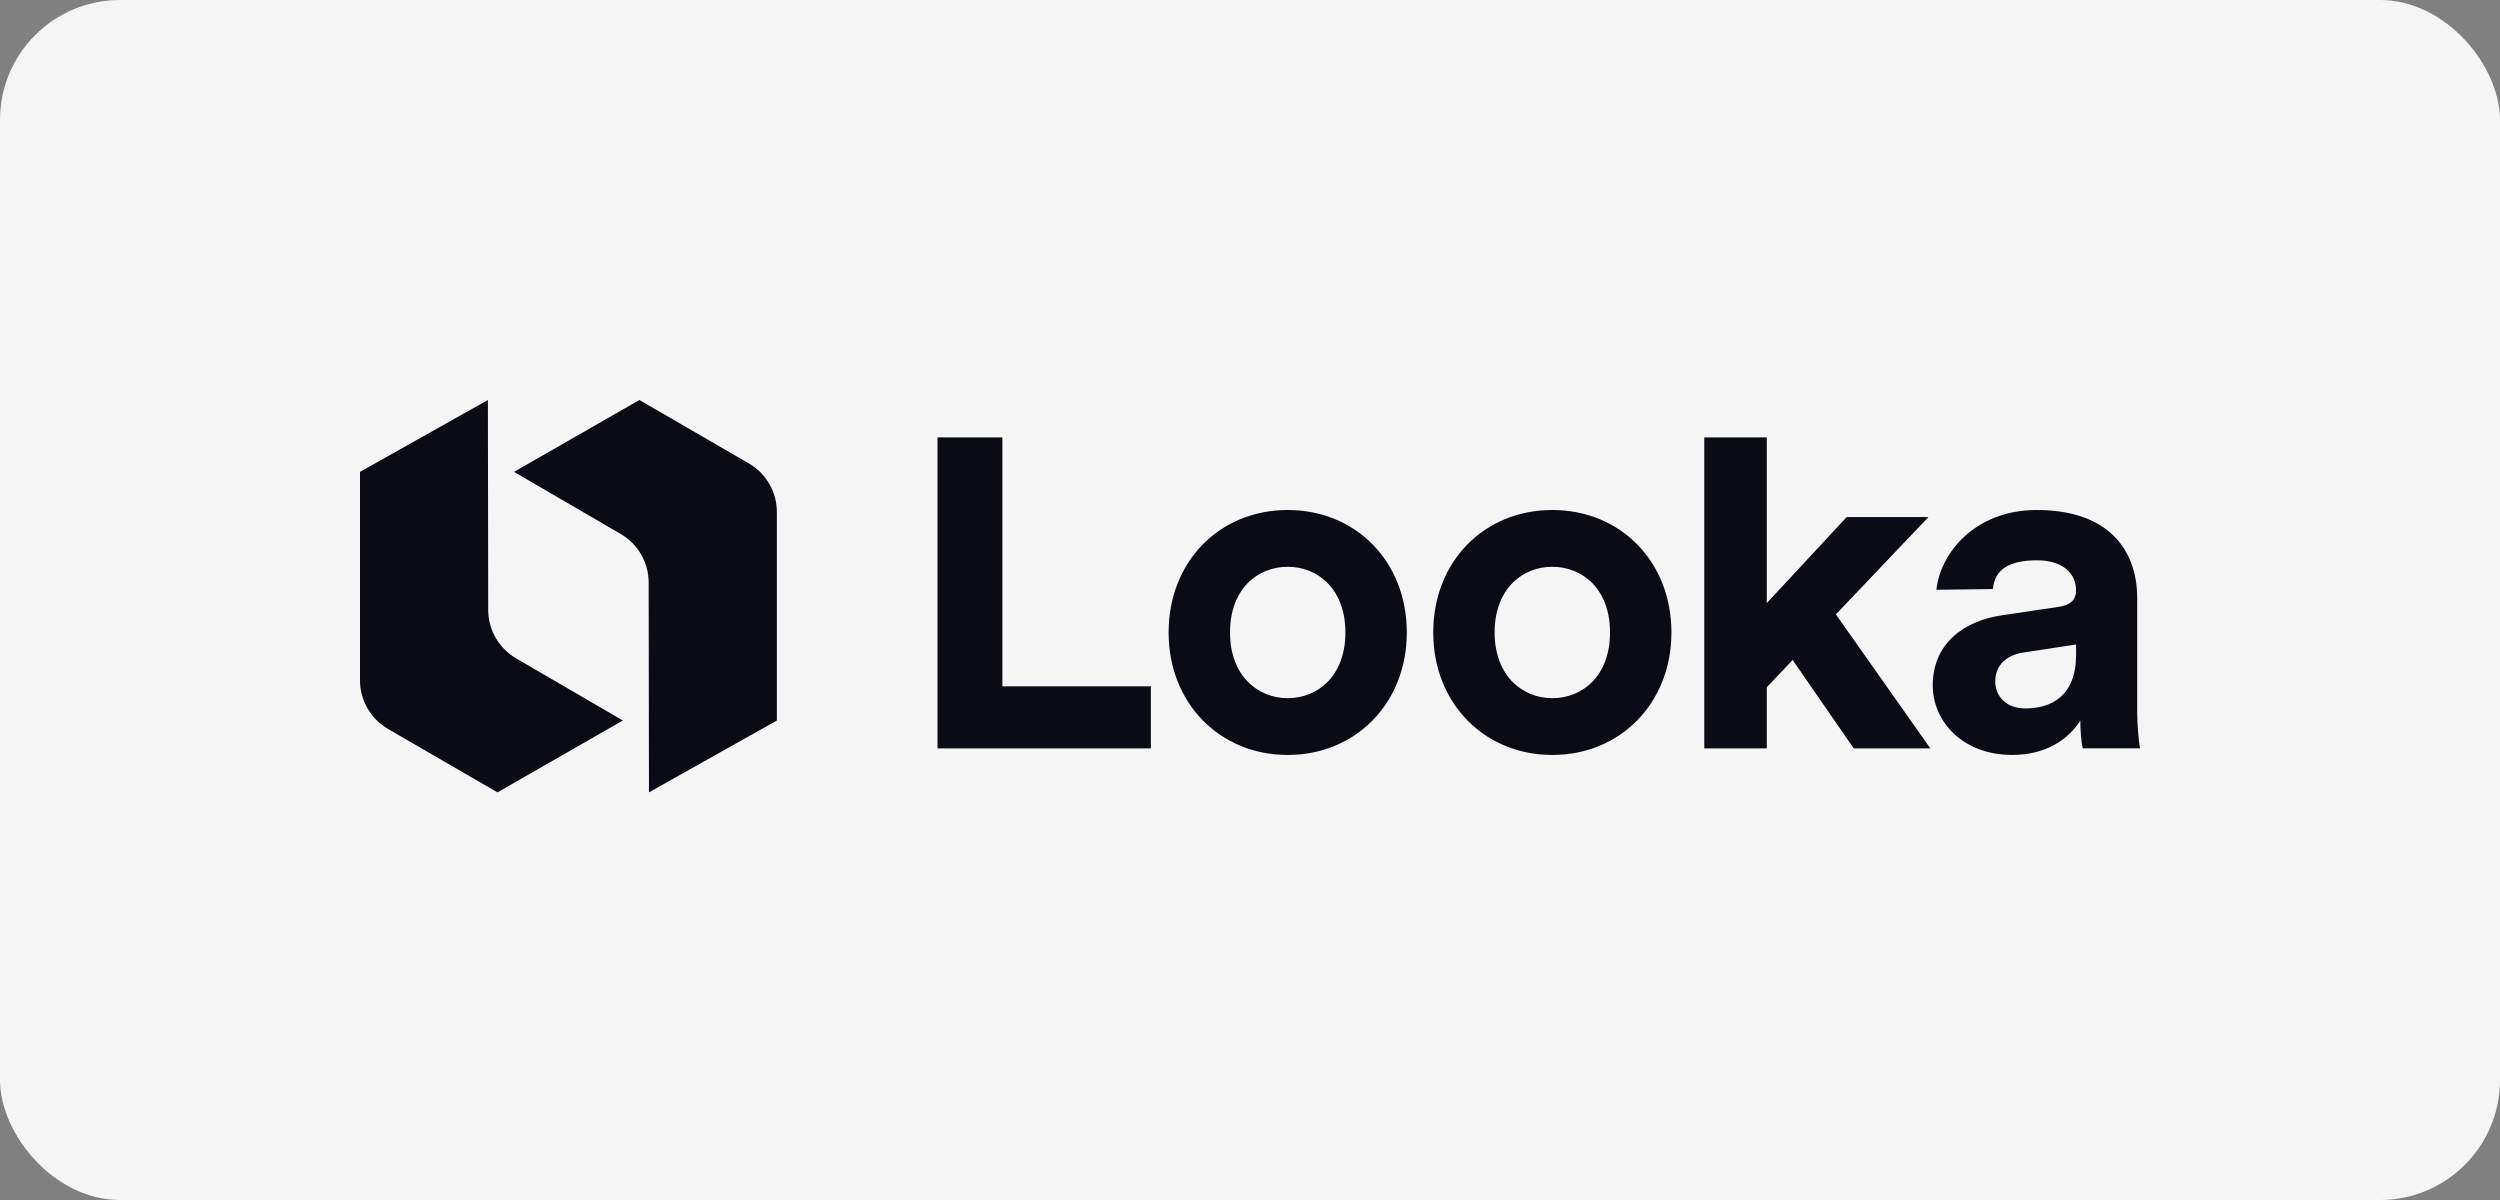
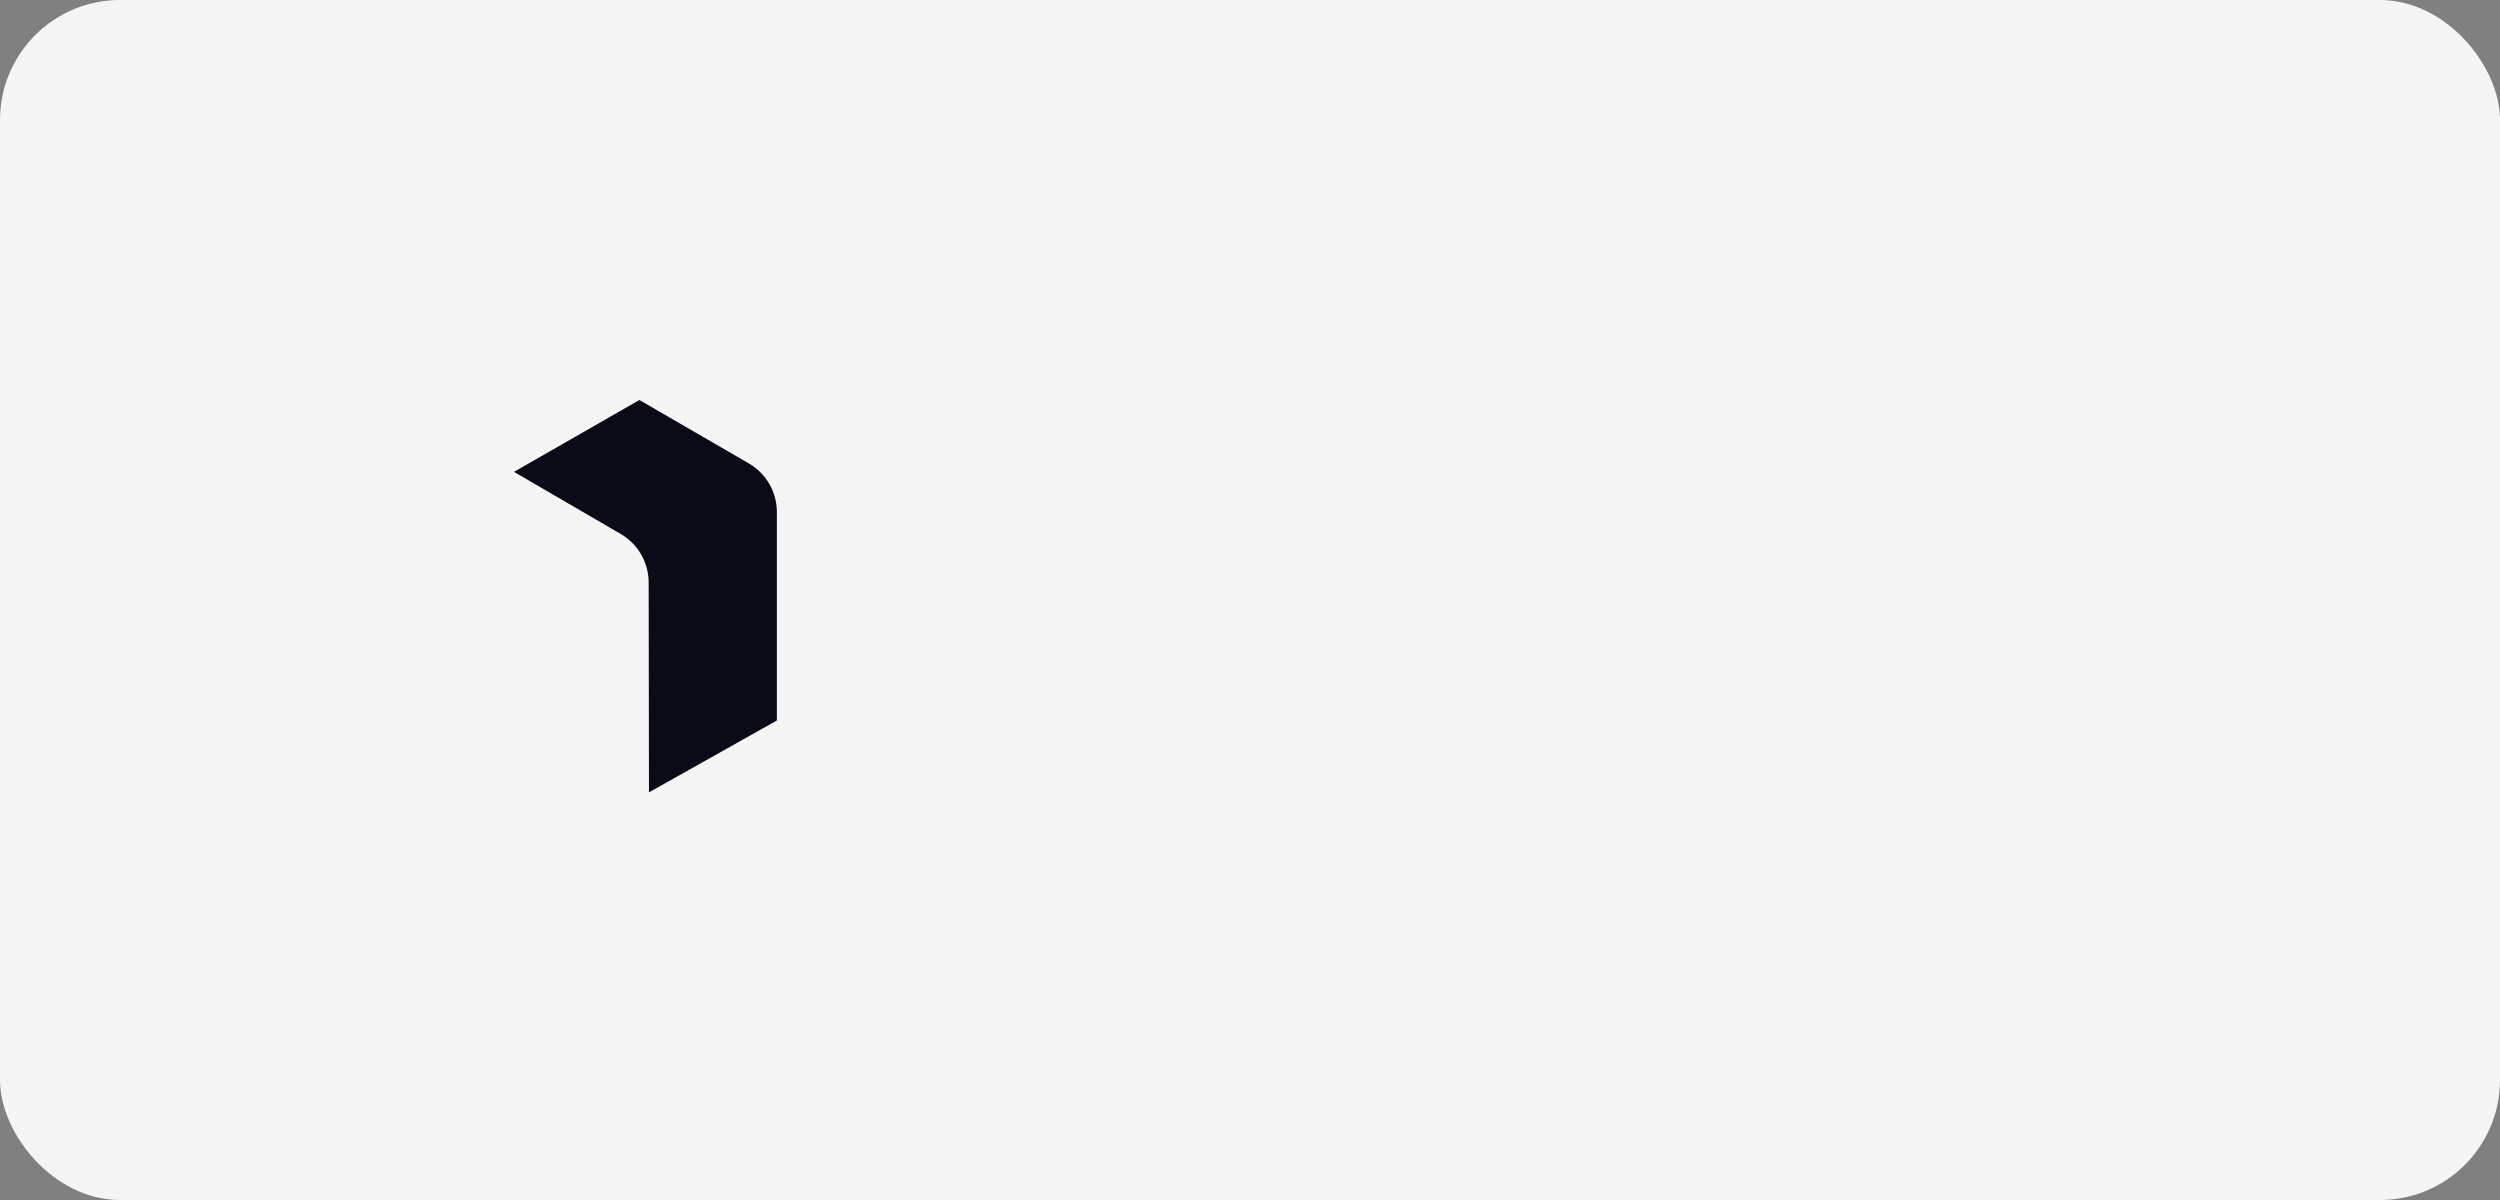
<svg xmlns="http://www.w3.org/2000/svg" width="125" height="60" viewBox="0 0 125 60" fill="none">
  <rect x="0" y="0" width="125" height="60" fill="#808080" stroke="none" />
  <rect width="125" height="60" rx="6" fill="#F5F5F5" />
  <path d="M25.7 23.593L31.038 26.701C31.901 27.203 32.432 28.126 32.433 29.125L32.448 39.618L38.843 36.025V25.602C38.843 24.6 38.31 23.674 37.443 23.172L31.97 20L25.7 23.593Z" fill="#090B17" />
-   <path d="M31.143 36.025L25.805 32.917C24.943 32.415 24.412 31.492 24.41 30.494L24.395 20L18 23.593V34.016C18 35.018 18.534 35.944 19.4 36.446L24.873 39.619L31.143 36.025ZM70.34 31.624C70.34 35.167 67.778 37.748 64.385 37.748C60.993 37.748 58.431 35.167 58.431 31.624C58.431 28.058 60.993 25.5 64.385 25.5C67.778 25.501 70.34 28.058 70.34 31.624ZM67.27 31.624C67.27 29.442 65.885 28.339 64.385 28.339C62.885 28.339 61.501 29.442 61.501 31.624C61.501 33.782 62.885 34.909 64.385 34.909C65.885 34.909 67.27 33.806 67.27 31.624ZM83.571 31.624C83.571 35.167 81.009 37.748 77.616 37.748C74.224 37.748 71.662 35.167 71.662 31.624C71.662 28.058 74.224 25.5 77.616 25.5C81.009 25.5 83.571 28.058 83.571 31.624ZM80.501 31.624C80.501 29.442 79.116 28.339 77.616 28.339C76.116 28.339 74.731 29.442 74.731 31.624C74.731 33.782 76.116 34.909 77.616 34.909C79.116 34.909 80.501 33.806 80.501 31.624ZM46.876 37.419V21.87H50.119V34.316H57.544V37.419H46.876ZM91.794 30.719L96.517 37.419H92.687L89.632 32.999L88.339 34.363V37.419H85.214V21.87H88.339V30.155L92.334 25.853H96.423L91.794 30.719ZM100.092 30.766L102.935 30.343C103.593 30.249 103.804 29.92 103.804 29.521C103.804 28.698 103.17 28.016 101.854 28.016C100.491 28.016 99.739 28.442 99.645 29.452L96.82 29.489C97.009 27.679 98.729 25.5 101.83 25.5C105.496 25.5 106.859 27.569 106.859 29.896V35.585C106.859 36.196 106.93 37.019 107 37.418H104.133C104.063 37.113 104.016 36.478 104.016 36.032C103.429 36.948 102.324 37.747 100.609 37.747C98.141 37.747 96.637 36.079 96.637 34.269C96.637 32.2 98.165 31.048 100.092 30.766ZM103.804 32.741V32.224L101.196 32.623C100.397 32.74 99.763 33.187 99.763 34.081C99.763 34.762 100.256 35.421 101.267 35.421C102.583 35.421 103.804 34.786 103.804 32.741Z" fill="#090B17" />
</svg>